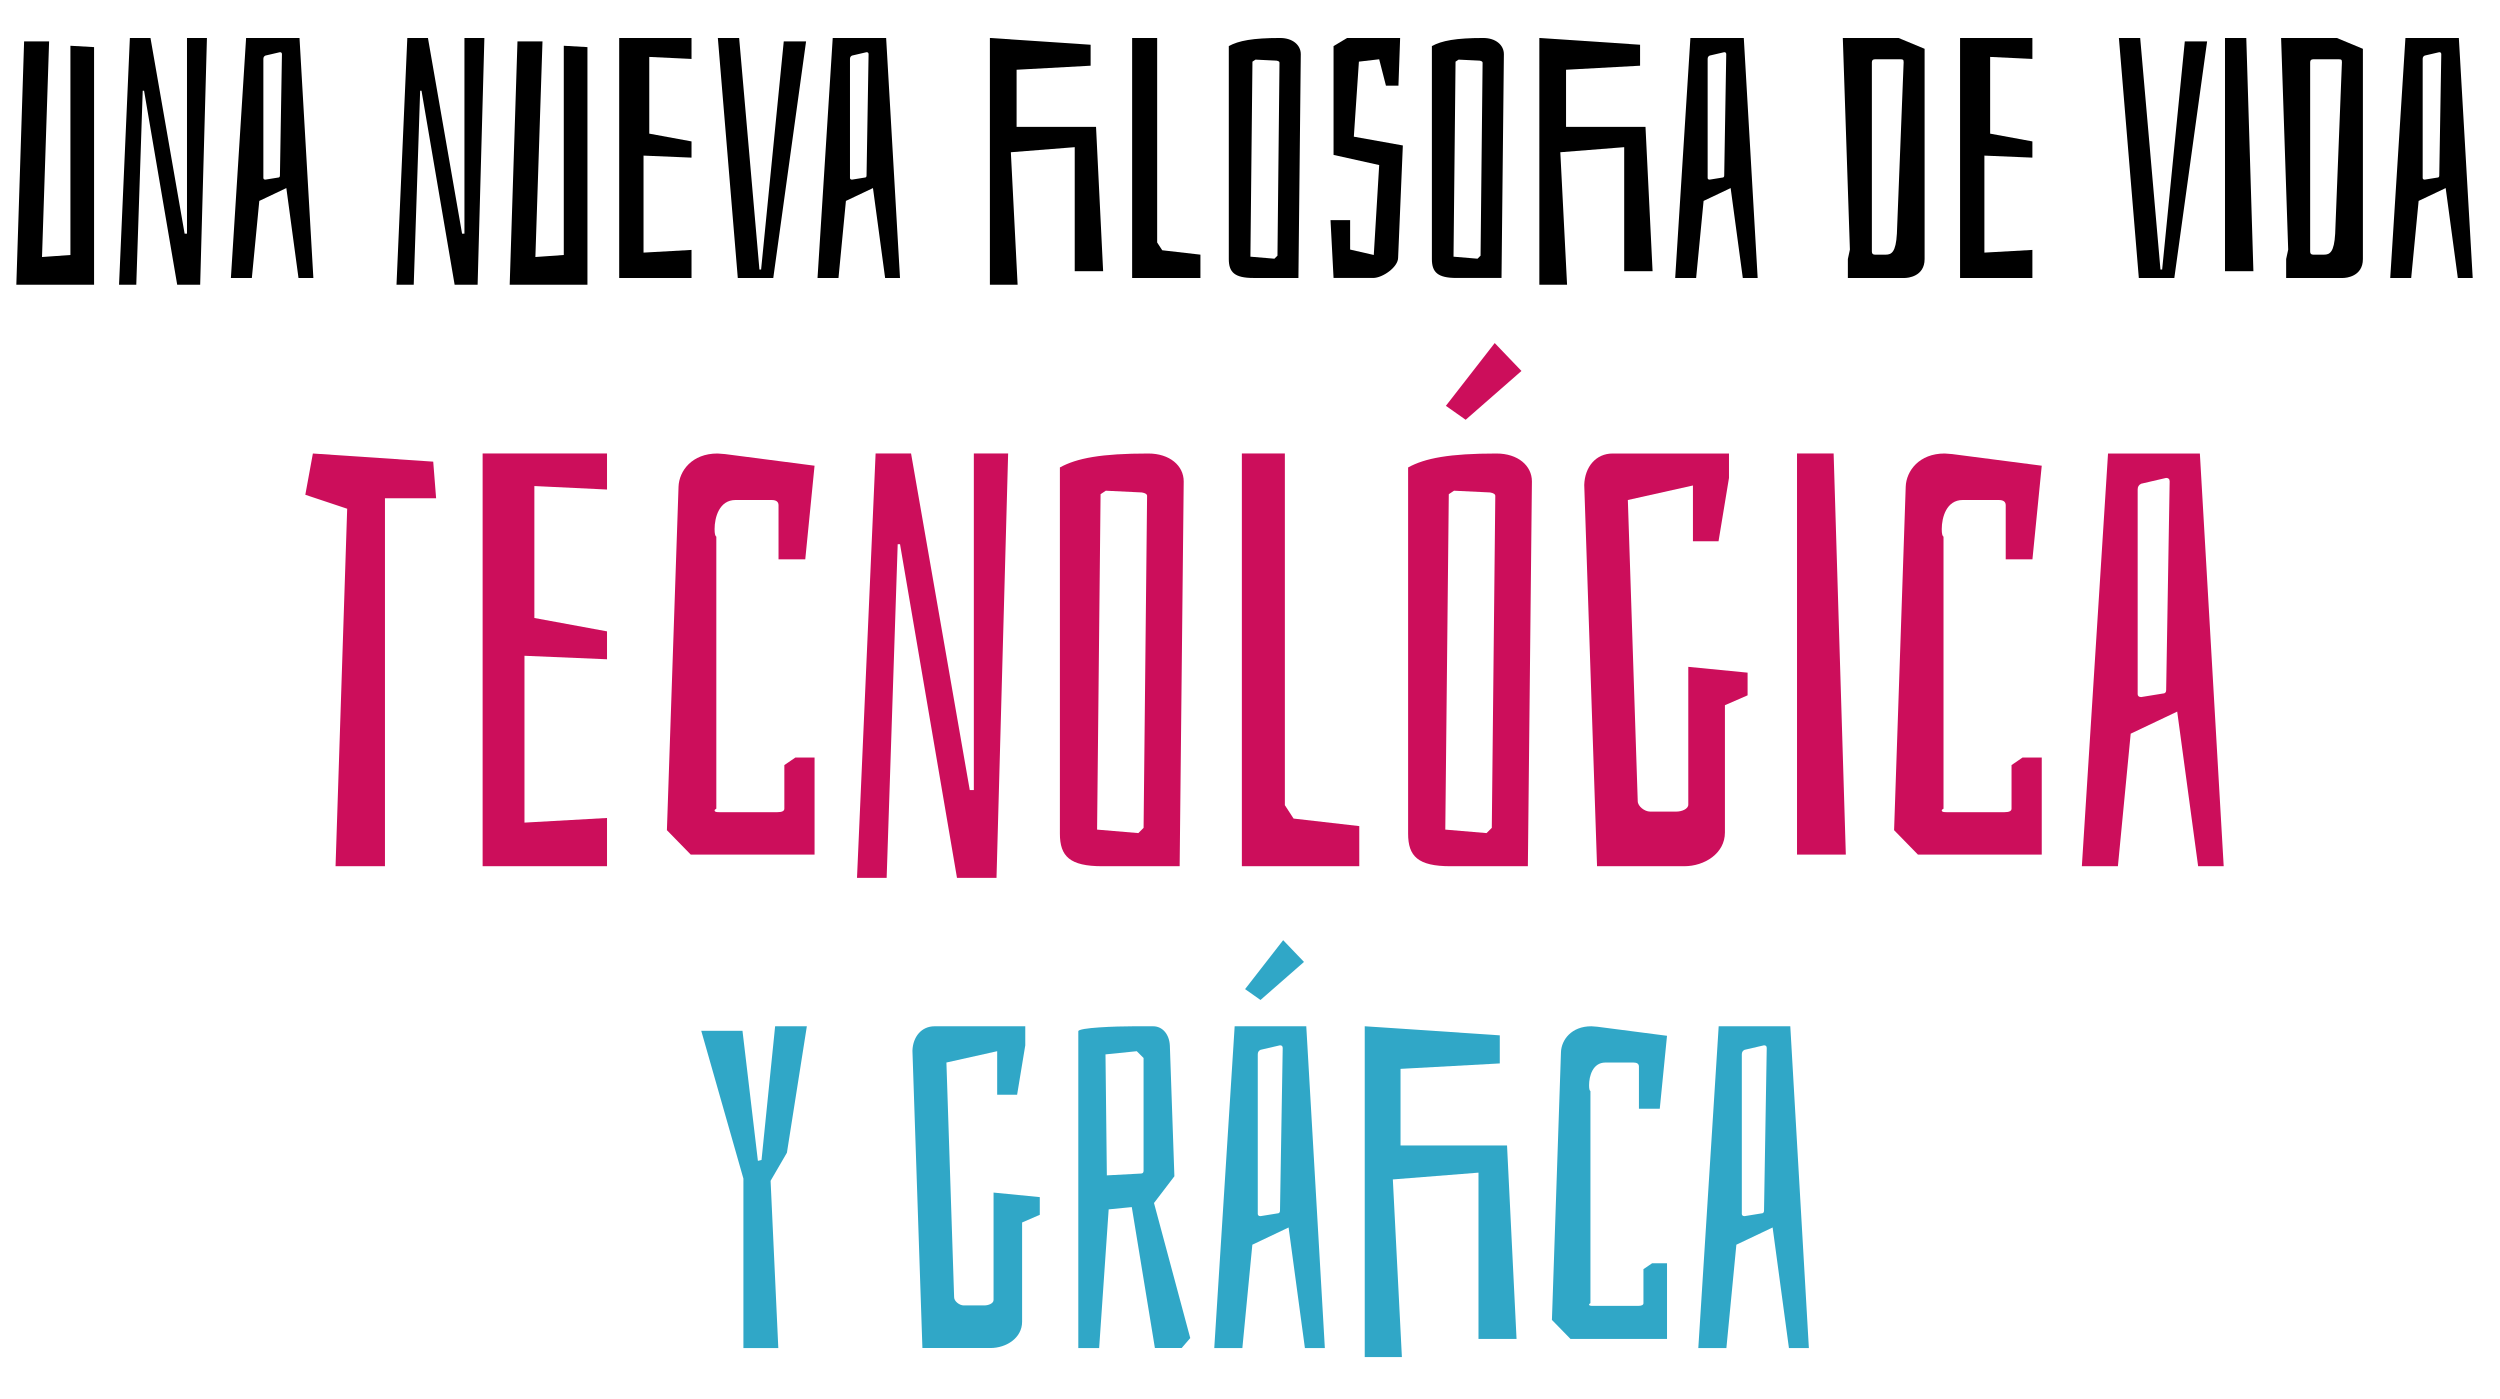
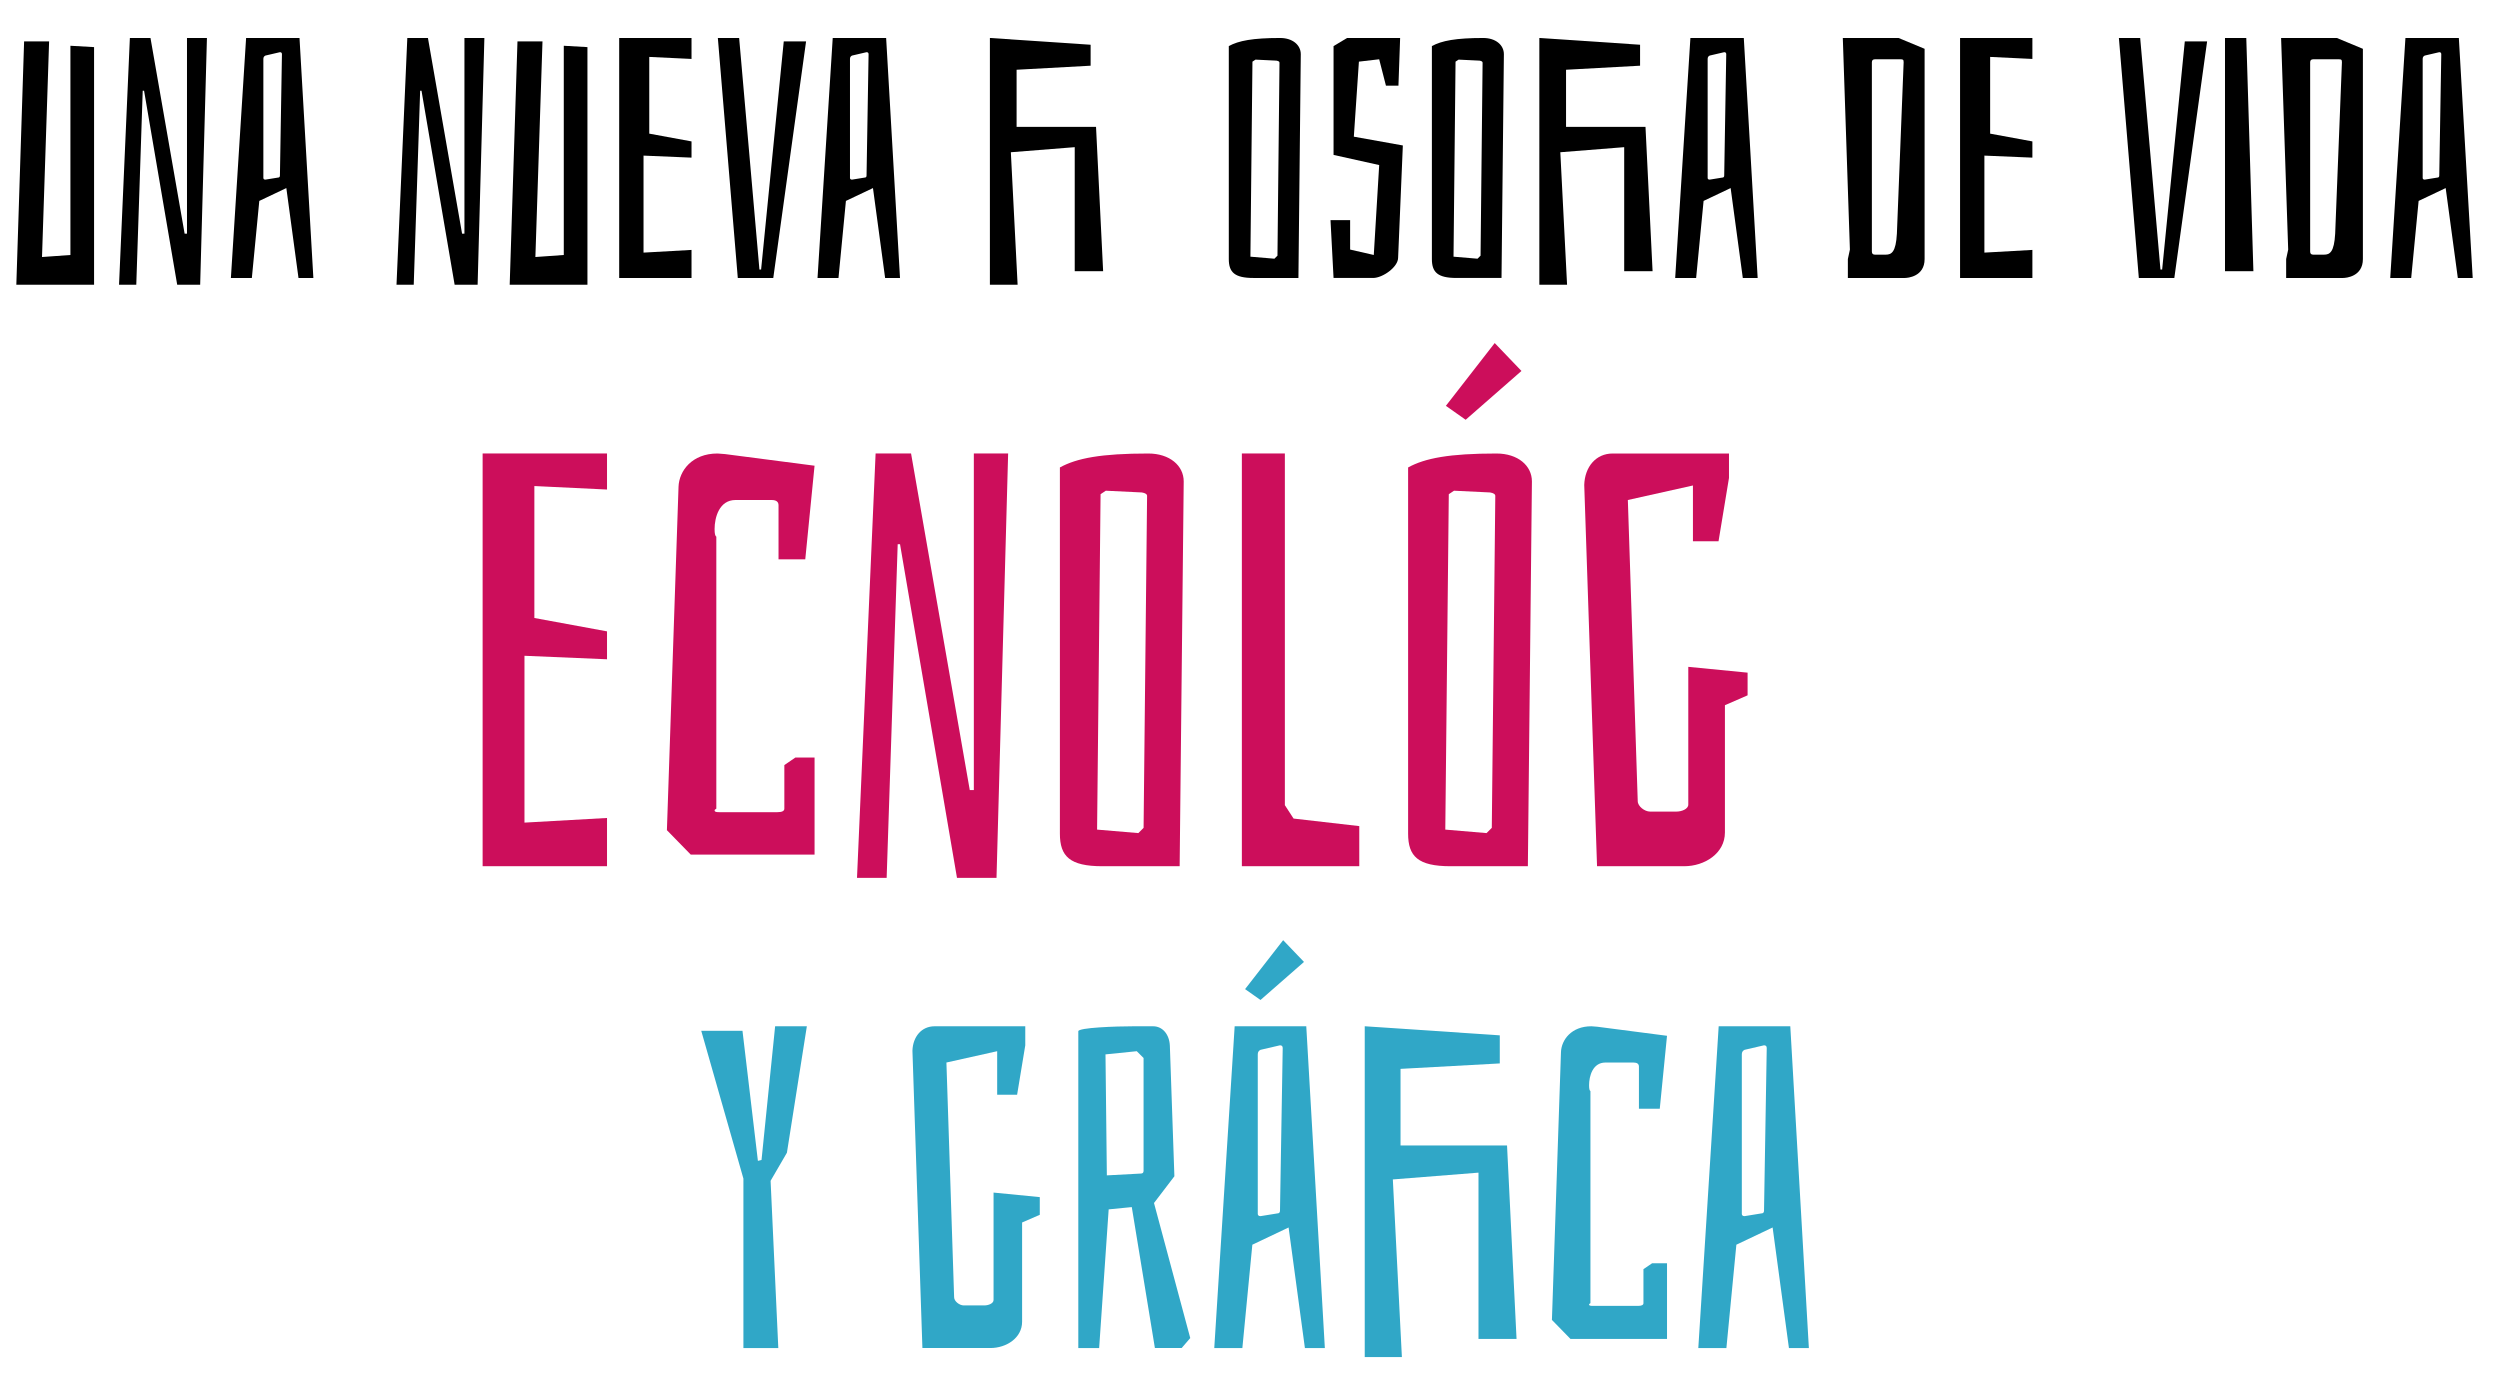
<svg xmlns="http://www.w3.org/2000/svg" version="1.1" id="Layer_1" x="0px" y="0px" width="244.45px" height="136.795px" viewBox="0 0 244.45 136.795" enable-background="new 0 0 244.45 136.795" xml:space="preserve">
  <g>
    <path d="M6.885,24.933V4.475l2.313,0.132v23.235H1.597L2.357,4.045h2.445L4.108,25.131L6.885,24.933z" />
    <path d="M14.087,8.87h-0.132l-0.629,18.971h-1.686l1.059-24.127h2.016l3.338,19.136h0.231V3.714h1.95l-0.661,24.127h-2.247   L14.087,8.87z" />
    <path d="M27.998,18.389l-2.644,1.256l-0.728,7.536h-2.049l1.487-23.466h5.222l1.355,23.466h-1.454L27.998,18.389z M27.371,5.103   l-1.422,0.331c-0.132,0.066-0.198,0.165-0.198,0.33v11.634c0,0.1,0.066,0.166,0.198,0.166l1.223-0.198   c0.133,0,0.199-0.066,0.199-0.198l0.197-11.865C27.568,5.168,27.503,5.103,27.371,5.103z" />
    <path d="M41.215,8.87h-0.133l-0.627,18.971H38.77l1.057-24.127h2.017l3.338,19.136h0.231V3.714h1.95l-0.661,24.127h-2.248   L41.215,8.87z" />
    <path d="M55.127,24.933V4.475l2.313,0.132v23.235h-7.602l0.761-23.796h2.446L52.35,25.131L55.127,24.933z" />
    <path d="M60.544,3.714h7.073v2.049l-4.132-0.198v7.502l4.132,0.76v1.586l-4.693-0.198v9.485l4.693-0.264v2.743h-7.073V3.714z" />
    <path d="M72.273,3.714l1.983,22.64h0.165l2.215-22.309h2.182L75.611,27.18h-3.47l-1.95-23.466H72.273z" />
    <path d="M85.359,18.389l-2.645,1.256l-0.727,7.536h-2.049l1.486-23.466h5.223l1.355,23.466h-1.455L85.359,18.389z M84.731,5.103   l-1.421,0.331c-0.133,0.066-0.199,0.165-0.199,0.33v11.634c0,0.1,0.066,0.166,0.199,0.166l1.223-0.198   c0.133,0,0.198-0.066,0.198-0.198L84.93,5.301C84.93,5.168,84.863,5.103,84.731,5.103z" />
    <path d="M106.641,4.375v2.049l-7.238,0.396v5.586h7.767l0.694,14.112h-2.777V14.39l-6.246,0.496l0.661,12.956h-2.71V3.714   L106.641,4.375z" />
-     <path d="M110.701,3.714h2.446V23.71l0.496,0.76l3.734,0.43v2.28h-6.677V3.714z" />
    <path d="M120.152,25.33V4.507c0.958-0.529,2.347-0.793,5.022-0.793c1.224,0,2.017,0.694,2.017,1.586L126.96,27.18h-4.396   C120.713,27.18,120.152,26.618,120.152,25.33z M124.911,24.999l0.198-18.872c0-0.099-0.099-0.165-0.298-0.198l-2.049-0.099   l-0.297,0.198l-0.199,19.07l2.348,0.198L124.911,24.999z" />
    <path d="M134.856,5.796l-1.982,0.231l-0.496,7.337l4.792,0.859l-0.462,10.973c0,0.925-1.521,1.983-2.446,1.983h-3.867l-0.298-5.652   h1.918v2.875l2.313,0.529l0.529-8.792l-4.462-0.991V4.507l1.322-0.793h5.188l-0.165,4.66h-1.223L134.856,5.796z" />
    <path d="M140.01,25.33V4.507c0.958-0.529,2.347-0.793,5.023-0.793c1.224,0,2.017,0.694,2.017,1.586l-0.232,21.879h-4.395   C140.571,27.18,140.01,26.618,140.01,25.33z M144.769,24.999l0.199-18.872c0-0.099-0.1-0.165-0.298-0.198l-2.05-0.099l-0.297,0.198   l-0.198,19.07l2.347,0.198L144.769,24.999z" />
    <path d="M160.366,4.375v2.049l-7.238,0.396v5.586h7.768l0.693,14.112h-2.775V14.39l-6.246,0.496l0.66,12.956h-2.711V3.714   L160.366,4.375z" />
    <path d="M169.222,18.389l-2.645,1.256l-0.729,7.536H163.8l1.488-23.466h5.221l1.355,23.466h-1.453L169.222,18.389z M168.593,5.103   l-1.422,0.331c-0.131,0.066-0.197,0.165-0.197,0.33v11.634c0,0.1,0.066,0.166,0.197,0.166l1.223-0.198   c0.133,0,0.199-0.066,0.199-0.198l0.199-11.865C168.792,5.168,168.726,5.103,168.593,5.103z" />
    <path d="M188.188,25.33c0,1.718-1.652,1.851-1.951,1.851h-5.553V25.33l0.199-0.926L180.19,3.714h5.453l2.545,1.058V25.33z    M185.478,22.851l0.66-16.757c0-0.264-0.064-0.297-0.297-0.297h-2.512c-0.197,0-0.297,0.099-0.297,0.297v18.508   c0,0.198,0.1,0.298,0.297,0.298h1.059C184.948,24.9,185.378,24.668,185.478,22.851z" />
    <path d="M191.655,3.714h7.072v2.049l-4.131-0.198v7.502l4.131,0.76v1.586l-4.693-0.198v9.485l4.693-0.264v2.743h-7.072V3.714z" />
    <path d="M209.267,3.714l1.982,22.64h0.166l2.215-22.309h2.182l-3.207,23.135h-3.471l-1.949-23.466H209.267z" />
    <path d="M217.56,3.714h2.082l0.695,22.805h-2.777V3.714z" />
    <path d="M231.044,25.33c0,1.718-1.652,1.851-1.951,1.851h-5.553V25.33l0.199-0.926l-0.693-20.689h5.453l2.545,1.058V25.33z    M228.333,22.851l0.66-16.757c0-0.264-0.064-0.297-0.297-0.297h-2.512c-0.197,0-0.297,0.099-0.297,0.297v18.508   c0,0.198,0.1,0.298,0.297,0.298h1.059C227.804,24.9,228.233,24.668,228.333,22.851z" />
    <path d="M239.138,18.389l-2.645,1.256l-0.727,7.536h-2.049l1.486-23.466h5.223l1.355,23.466h-1.455L239.138,18.389z M238.511,5.103   l-1.422,0.331c-0.133,0.066-0.199,0.165-0.199,0.33v11.634c0,0.1,0.066,0.166,0.199,0.166l1.223-0.198   c0.133,0,0.199-0.066,0.199-0.198l0.197-11.865C238.708,5.168,238.642,5.103,238.511,5.103z" />
  </g>
  <g>
-     <path fill="#CC0E5B" d="M37.641,48.72v35.979H32.81l1.137-34.955l-4.093-1.365l0.739-4.035l11.767,0.796l0.283,3.581H37.641z" />
    <path fill="#CC0E5B" d="M47.191,44.343h12.163v3.524l-7.104-0.341v12.902l7.104,1.307v2.729l-8.071-0.341v16.313l8.071-0.455v4.717   H47.191V44.343z" />
    <path fill="#CC0E5B" d="M67.541,83.562l-2.331-2.387l1.137-33.592c0.058-1.535,1.308-3.24,3.808-3.24   c0.229,0,0.512,0.057,0.74,0.057l8.752,1.137l-0.908,9.152h-2.615v-5.287c0-0.341-0.228-0.512-0.682-0.512h-3.524   c-1.591,0-2.046,1.705-2.046,2.842c0,0.455,0.057,0.683,0.17,0.74v26.6c-0.113,0.057-0.17,0.114-0.17,0.171   c0,0.171,0.283,0.171,0.512,0.171h5.627c0.455,0,0.682-0.114,0.682-0.342v-4.263l1.08-0.739h1.875v9.492H67.541z" />
    <path fill="#CC0E5B" d="M88.004,53.21h-0.227l-1.08,32.625h-2.899l1.819-41.492h3.467l5.74,32.91h0.398v-32.91h3.354l-1.137,41.492   h-3.865L88.004,53.21z" />
    <path fill="#CC0E5B" d="M103.636,81.516V45.708c1.648-0.909,4.036-1.364,8.64-1.364c2.104,0,3.467,1.193,3.467,2.729l-0.397,37.627   h-7.56C104.602,84.699,103.636,83.733,103.636,81.516z M111.82,80.948l0.342-32.455c0-0.171-0.171-0.284-0.512-0.341l-3.524-0.17   l-0.512,0.34l-0.341,32.797l4.035,0.341L111.82,80.948z" />
    <path fill="#CC0E5B" d="M121.428,44.343h4.206v34.388l0.852,1.308l6.424,0.738v3.922h-11.481V44.343z" />
    <path fill="#CC0E5B" d="M137.685,81.516V45.708c1.648-0.909,4.035-1.364,8.639-1.364c2.104,0,3.467,1.193,3.467,2.729   l-0.396,37.627h-7.561C138.649,84.699,137.685,83.733,137.685,81.516z M145.868,80.948l0.342-32.455   c0-0.171-0.17-0.284-0.512-0.341l-3.523-0.17l-0.512,0.34l-0.342,32.797l4.035,0.341L145.868,80.948z M143.312,41.046l-1.934-1.363   l4.775-6.139l2.615,2.729L143.312,41.046z" />
    <path fill="#CC0E5B" d="M168.663,81.402c0,2.047-1.99,3.297-3.979,3.297h-8.525l-1.252-37.285c0.057-1.763,1.137-3.07,2.785-3.07   h11.369v2.388l-1.023,6.195h-2.502V47.47l-6.365,1.42l0.967,29.443c0,0.512,0.682,1.023,1.193,1.023h2.613   c0.455,0,1.137-0.229,1.137-0.683V65.204l5.799,0.568v2.217l-2.217,0.966V81.402z" />
-     <path fill="#CC0E5B" d="M175.712,44.343h3.58l1.193,39.219h-4.773V44.343z" />
-     <path fill="#CC0E5B" d="M187.534,83.562l-2.33-2.387l1.137-33.592c0.057-1.535,1.307-3.24,3.809-3.24   c0.227,0,0.512,0.057,0.738,0.057l8.754,1.137l-0.91,9.152h-2.613v-5.287c0-0.341-0.229-0.512-0.684-0.512h-3.523   c-1.592,0-2.047,1.705-2.047,2.842c0,0.455,0.057,0.683,0.172,0.74v26.6c-0.115,0.057-0.172,0.114-0.172,0.171   c0,0.171,0.285,0.171,0.512,0.171h5.627c0.455,0,0.684-0.114,0.684-0.342v-4.263l1.078-0.739h1.877v9.492H187.534z" />
-     <path fill="#CC0E5B" d="M212.886,69.58l-4.547,2.16l-1.25,12.959h-3.525l2.559-40.355h8.98l2.33,40.355h-2.5L212.886,69.58z    M211.806,46.731l-2.443,0.568c-0.229,0.114-0.342,0.284-0.342,0.568v20.007c0,0.171,0.113,0.285,0.342,0.285l2.104-0.342   c0.227,0,0.34-0.113,0.34-0.341l0.342-20.405C212.147,46.844,212.034,46.731,211.806,46.731z" />
  </g>
  <g>
    <path fill="#30A7C7" d="M72.689,115.238l-4.121-14.445H72.6l1.508,12.717l0.354-0.088l1.33-13.072h3.102l-1.949,12.363   l-1.596,2.746l0.754,16.352h-3.412V115.238z" />
    <path fill="#30A7C7" d="M99.941,129.24c0,1.596-1.551,2.57-3.102,2.57h-6.646l-0.975-29.068c0.044-1.373,0.886-2.393,2.171-2.393   h8.862v1.861l-0.798,4.83h-1.95v-4.254l-4.963,1.107l0.754,22.953c0,0.398,0.531,0.797,0.931,0.797h2.038   c0.354,0,0.887-0.176,0.887-0.531v-10.502l4.52,0.443v1.729l-1.729,0.753V129.24z" />
    <path fill="#30A7C7" d="M110.844,100.349h1.904c0.932,0,1.596,0.797,1.641,1.905l0.443,12.762l-1.994,2.614l3.545,13.205   l-0.842,0.975h-2.615l-2.26-13.781l-2.26,0.223l-0.931,13.559h-2.038v-30.974C105.438,100.482,109.07,100.349,110.844,100.349z    M111.818,114.484v-11.033l-0.665-0.664l-3.058,0.31l0.133,11.831l3.324-0.178C111.729,114.75,111.818,114.662,111.818,114.484z" />
    <path fill="#30A7C7" d="M125.999,120.023l-3.545,1.684l-0.976,10.104h-2.747l1.994-31.461h7.002l1.816,31.461h-1.95   L125.999,120.023z M123.251,97.779l-1.507-1.063l3.723-4.786l2.038,2.127L123.251,97.779z M125.157,102.21l-1.906,0.443   c-0.177,0.088-0.266,0.221-0.266,0.442v15.598c0,0.133,0.089,0.222,0.266,0.222l1.641-0.266c0.176,0,0.266-0.089,0.266-0.266   l0.266-15.908C125.423,102.298,125.334,102.21,125.157,102.21z" />
    <path fill="#30A7C7" d="M146.649,101.236v2.746l-9.705,0.532v7.489h10.414l0.93,18.92h-3.721v-16.262l-8.375,0.664l0.885,17.371   h-3.633v-32.348L146.649,101.236z" />
    <path fill="#30A7C7" d="M153.563,130.923l-1.816-1.861l0.885-26.188c0.045-1.196,1.02-2.525,2.969-2.525   c0.178,0,0.4,0.044,0.576,0.044l6.824,0.886l-0.709,7.135h-2.037v-4.121c0-0.266-0.178-0.398-0.533-0.398h-2.746   c-1.242,0-1.596,1.329-1.596,2.215c0,0.355,0.045,0.532,0.133,0.576v20.738c-0.088,0.045-0.133,0.088-0.133,0.133   c0,0.133,0.221,0.133,0.398,0.133h4.387c0.355,0,0.531-0.088,0.531-0.266v-3.324l0.844-0.576h1.461v7.4H153.563z" />
    <path fill="#30A7C7" d="M173.327,120.023l-3.545,1.684l-0.975,10.104h-2.746l1.992-31.461h7.002l1.816,31.461h-1.949   L173.327,120.023z M172.485,102.21l-1.904,0.443c-0.178,0.088-0.266,0.221-0.266,0.442v15.598c0,0.133,0.088,0.222,0.266,0.222   l1.639-0.266c0.178,0,0.266-0.089,0.266-0.266l0.266-15.908C172.751,102.298,172.663,102.21,172.485,102.21z" />
  </g>
</svg>